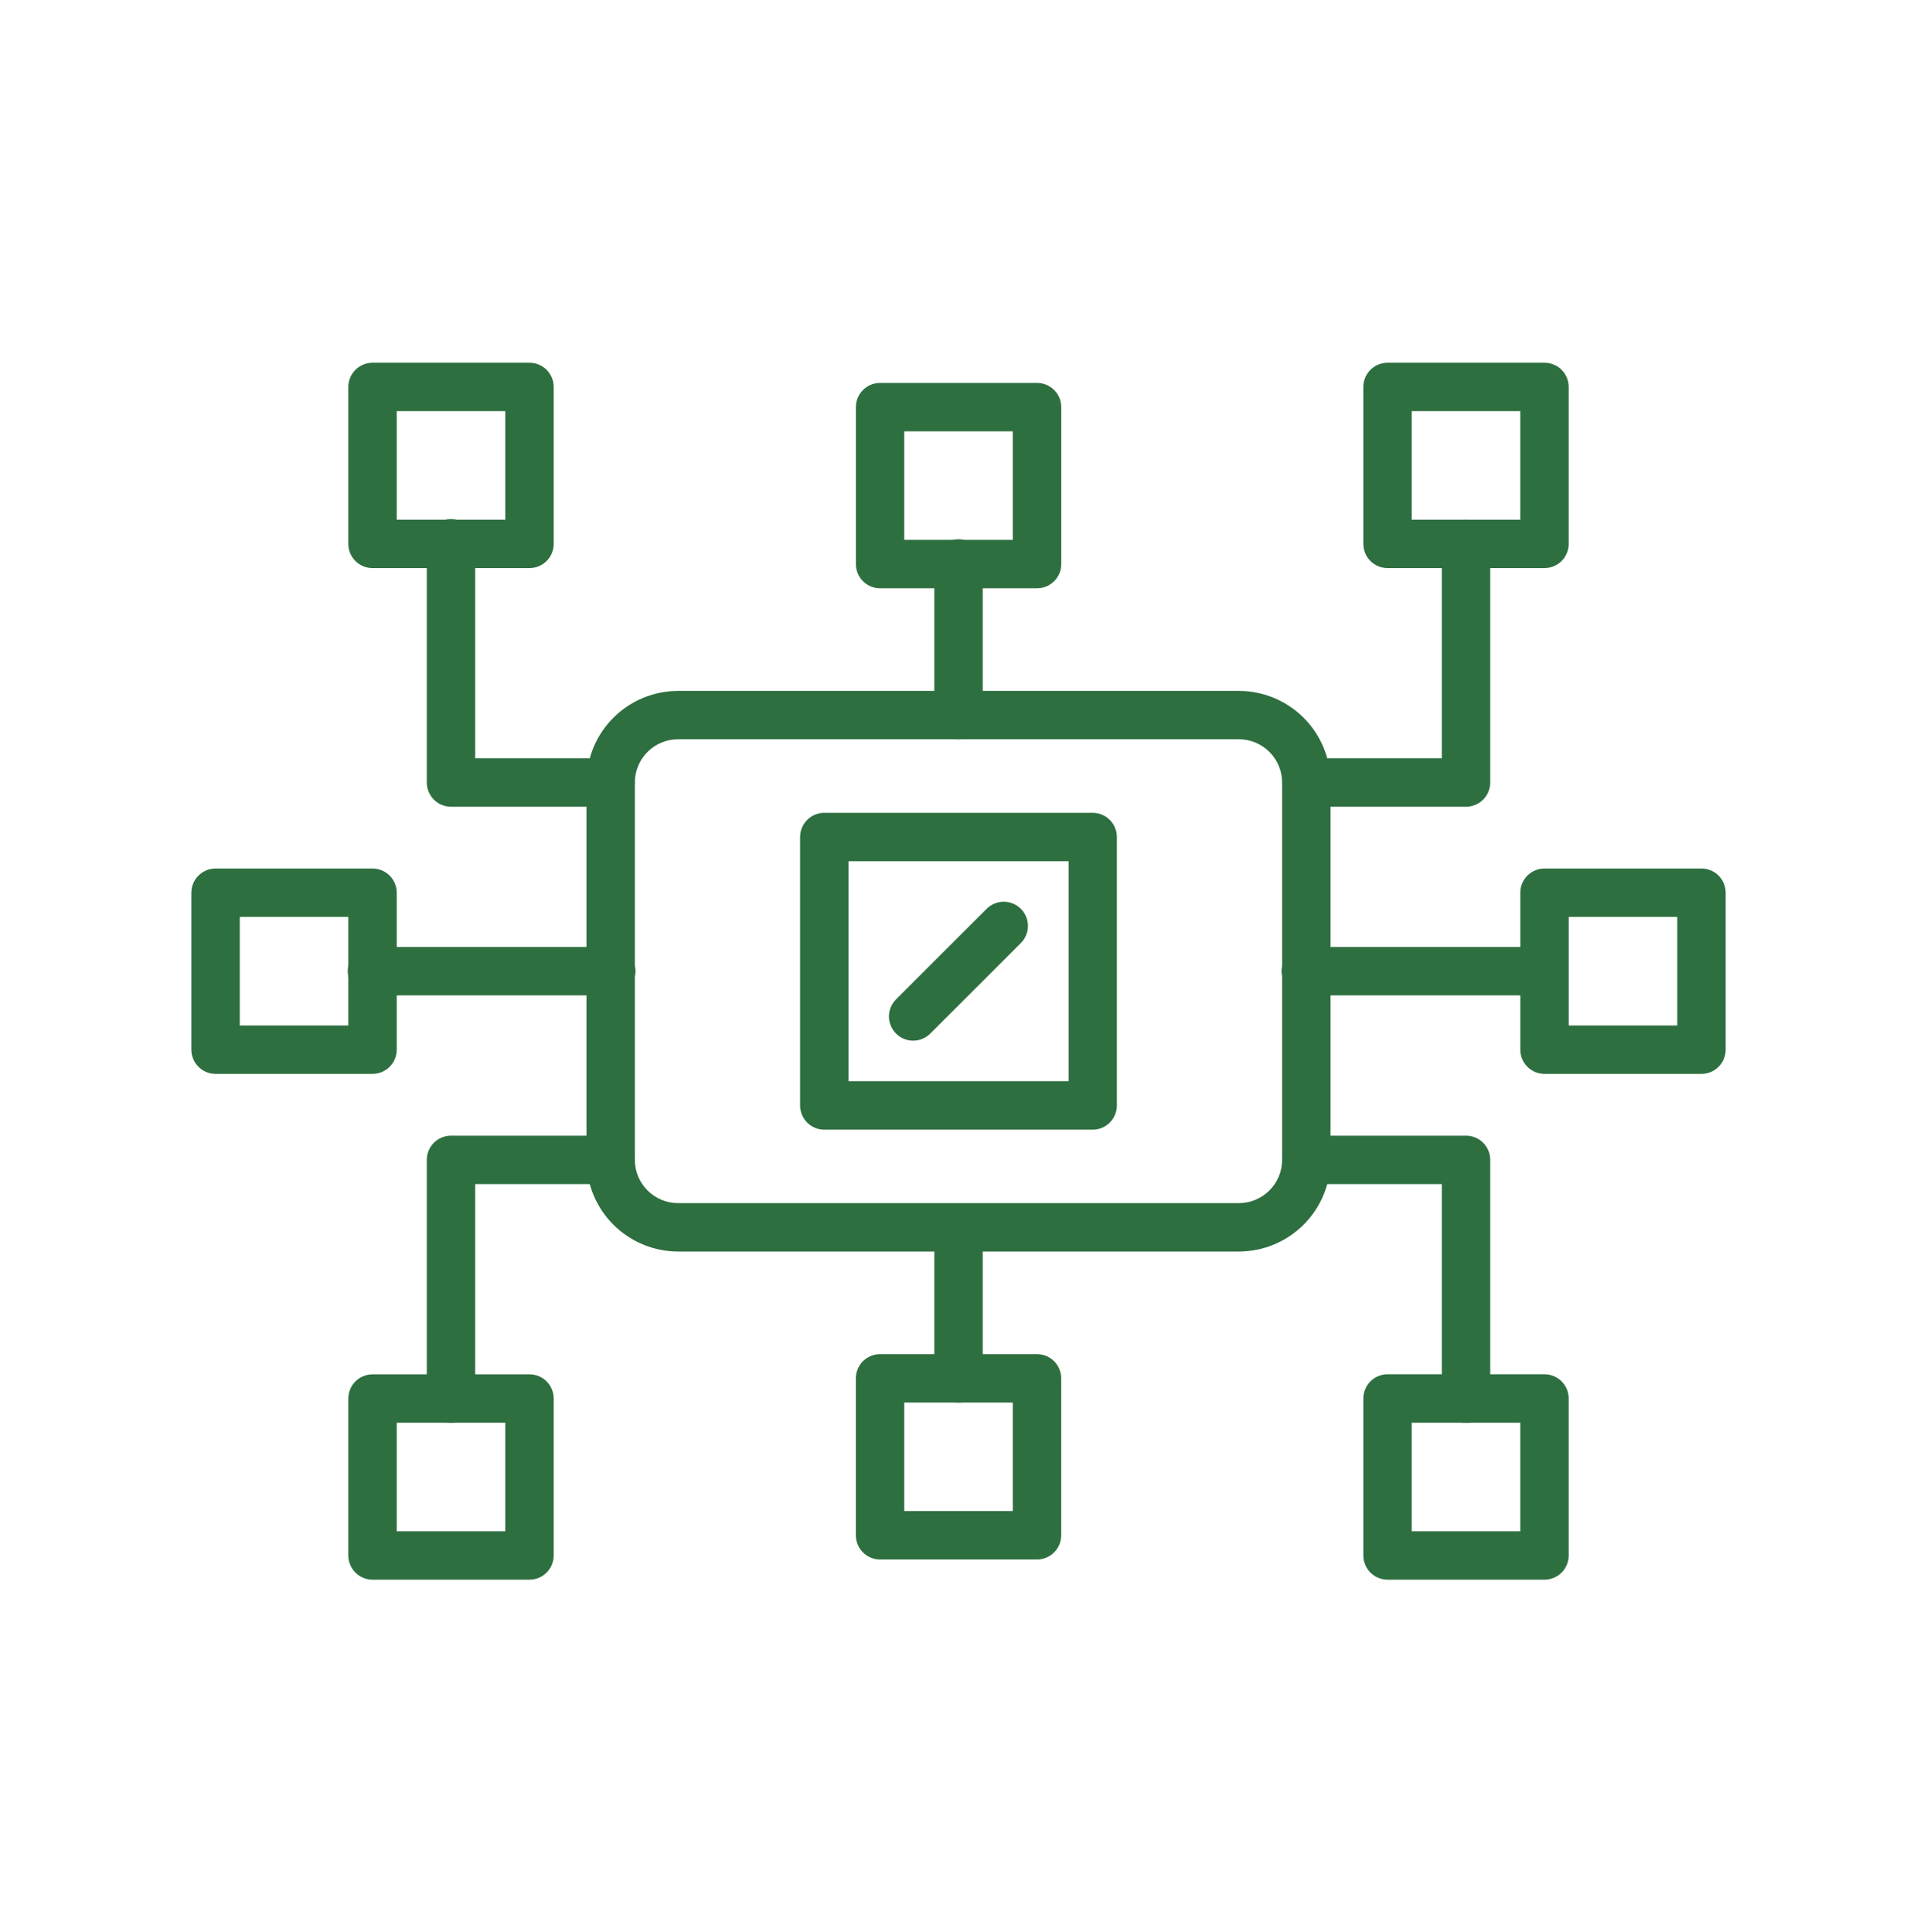
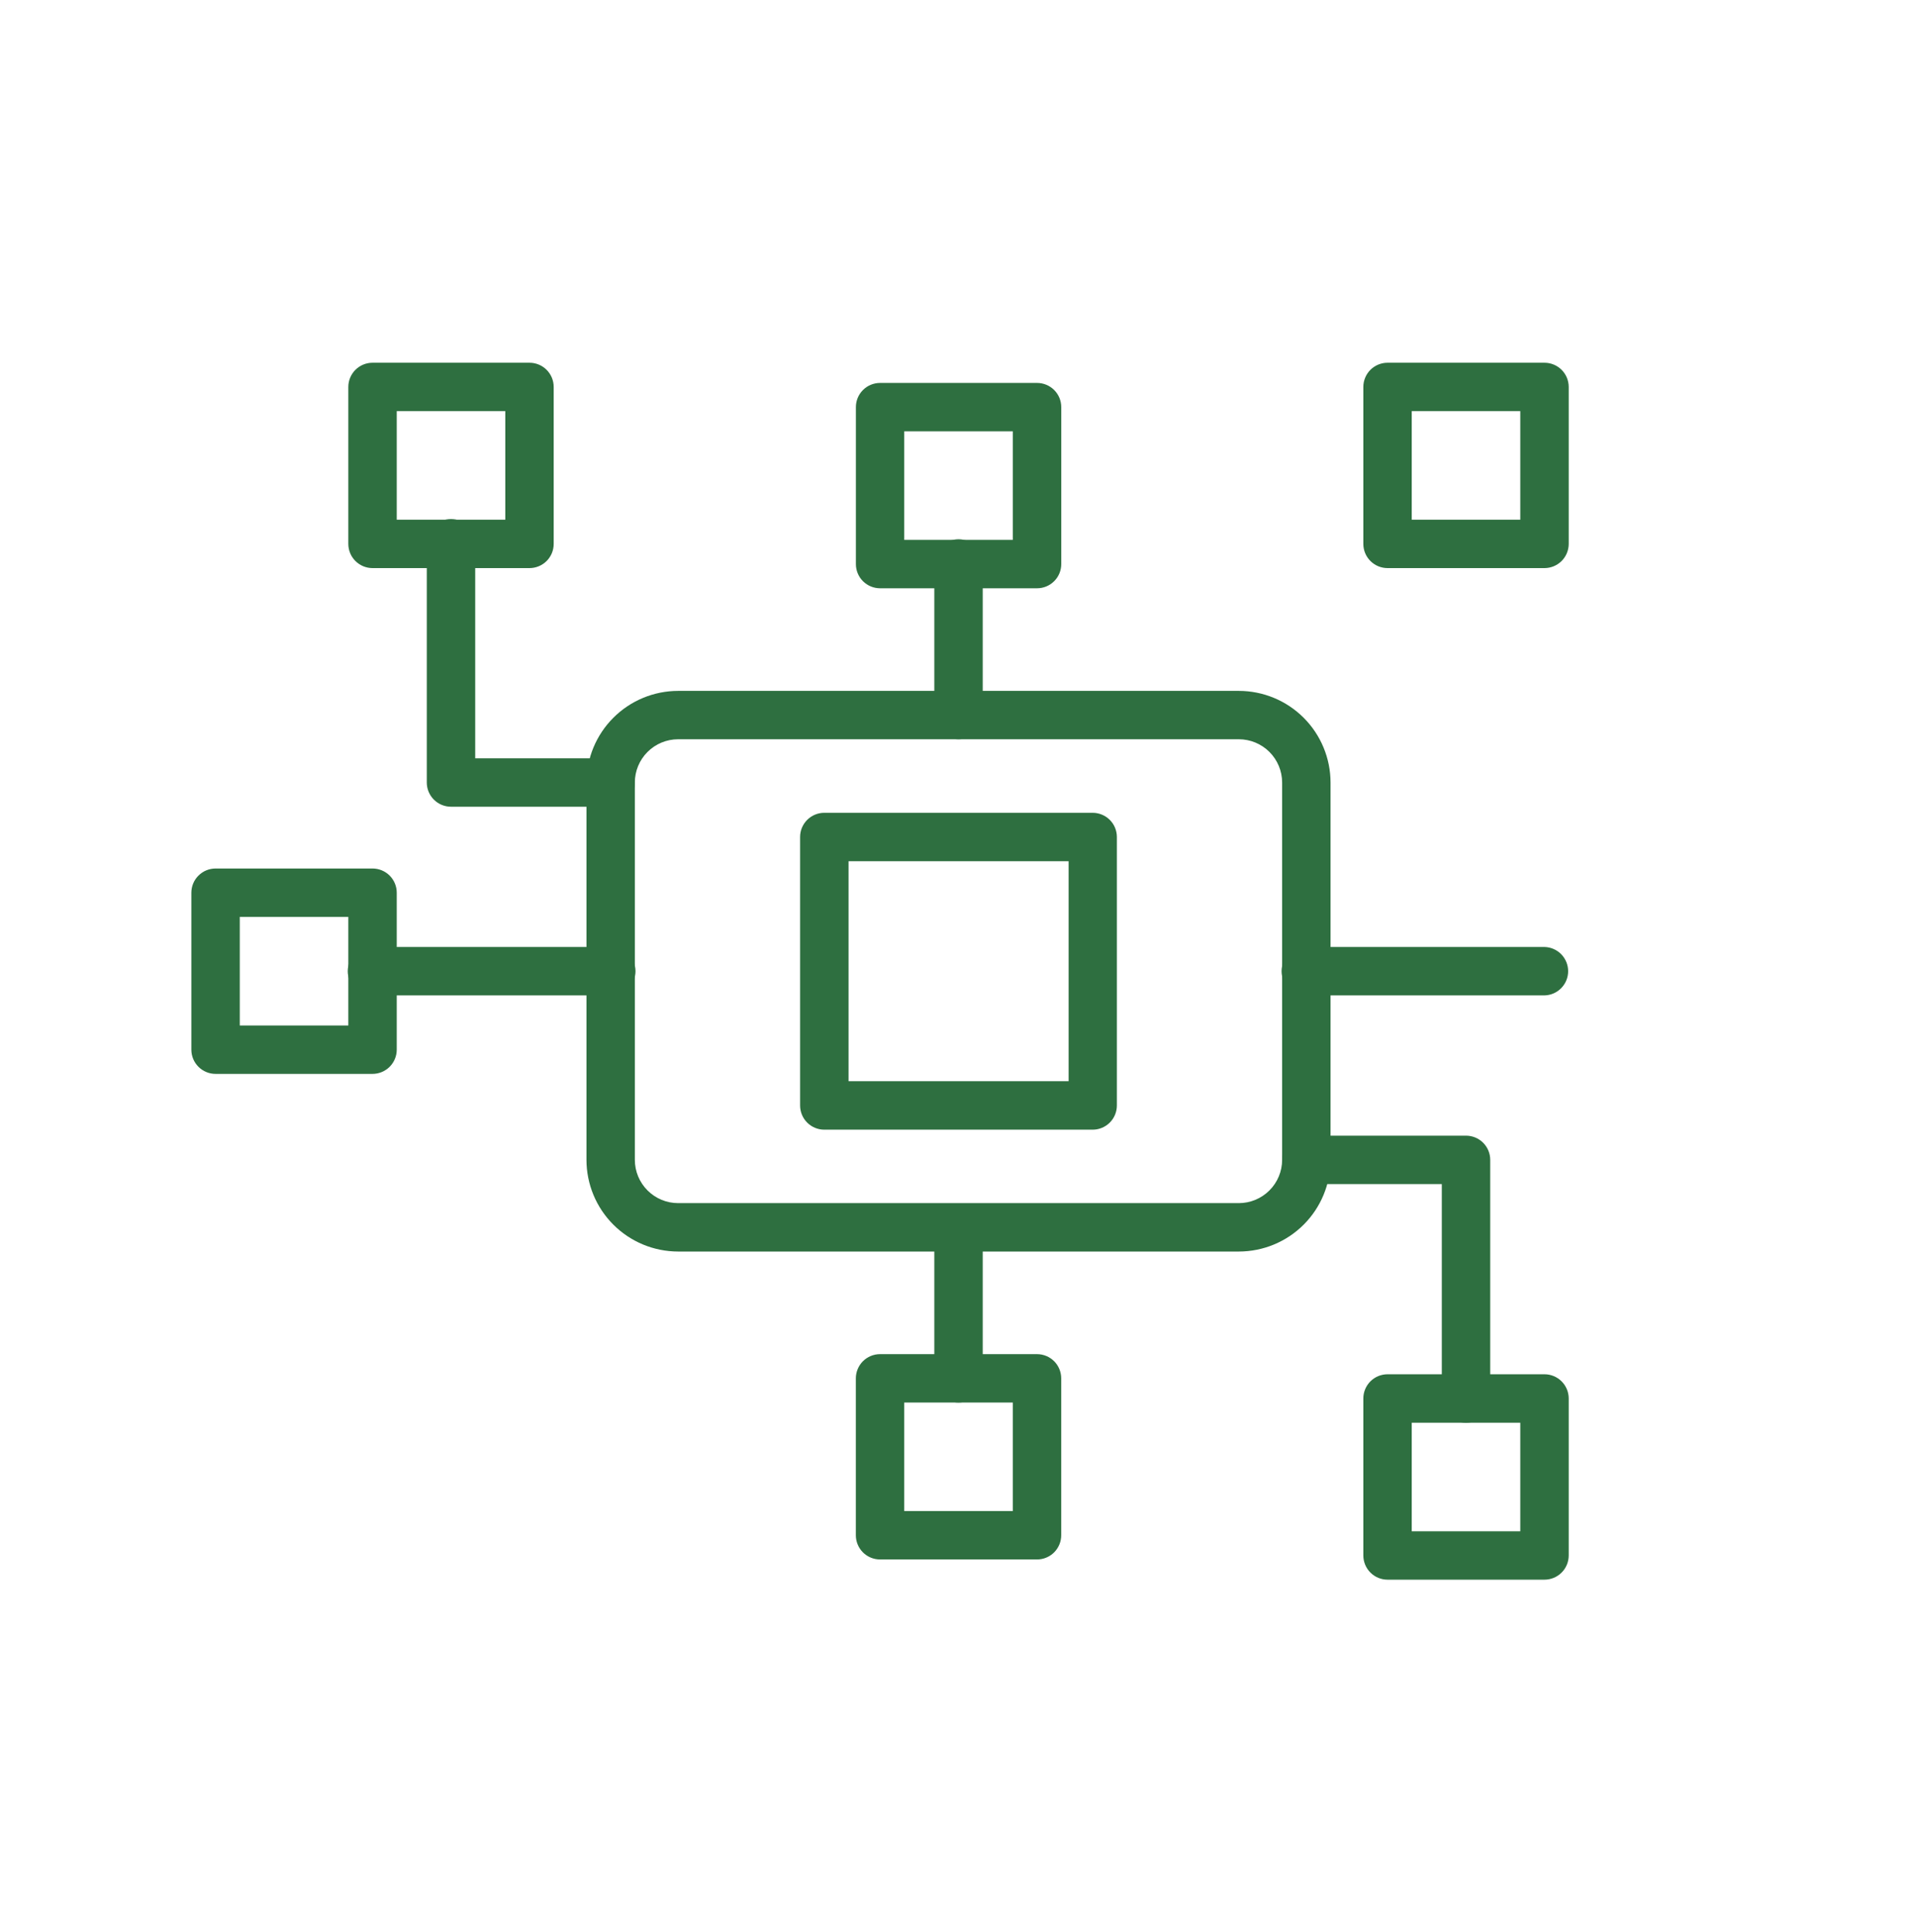
<svg xmlns="http://www.w3.org/2000/svg" width="128" height="129" viewBox="0 0 128 129" fill="none">
  <g clip-path="url(#clip0_11422_632)">
    <path d="M82.719 83.581H45.28C43.657 83.579 42.101 82.934 40.954 81.786C39.806 80.639 39.161 79.083 39.159 77.46V52.26C39.161 50.637 39.806 49.081 40.954 47.934C42.101 46.786 43.657 46.141 45.28 46.139H82.719C84.342 46.141 85.898 46.786 87.046 47.933C88.194 49.081 88.84 50.637 88.842 52.26V77.46C88.84 79.083 88.194 80.639 87.046 81.787C85.898 82.934 84.342 83.579 82.719 83.581ZM45.277 49.37C44.511 49.371 43.777 49.675 43.236 50.217C42.694 50.758 42.39 51.492 42.389 52.258V77.458C42.39 78.224 42.694 78.958 43.236 79.5C43.777 80.042 44.511 80.347 45.277 80.348H82.719C83.485 80.347 84.219 80.042 84.761 79.5C85.303 78.959 85.608 78.224 85.609 77.458V52.258C85.608 51.492 85.303 50.758 84.761 50.216C84.219 49.675 83.485 49.37 82.719 49.37H45.277Z" fill="#2E6F40" />
    <path d="M72.959 75.443H55.037C54.608 75.442 54.198 75.272 53.895 74.969C53.592 74.665 53.423 74.254 53.423 73.826V55.897C53.423 55.685 53.464 55.475 53.545 55.279C53.627 55.083 53.745 54.905 53.895 54.755C54.045 54.605 54.223 54.486 54.419 54.404C54.615 54.323 54.825 54.281 55.037 54.281H72.959C73.171 54.281 73.381 54.323 73.577 54.404C73.773 54.485 73.952 54.604 74.102 54.754C74.252 54.904 74.371 55.082 74.452 55.278C74.533 55.475 74.575 55.685 74.575 55.897V73.823C74.575 74.035 74.534 74.246 74.453 74.442C74.372 74.639 74.253 74.817 74.103 74.968C73.953 75.118 73.774 75.238 73.578 75.319C73.382 75.401 73.171 75.443 72.959 75.443ZM56.659 72.207H71.352V57.514H56.659V72.207Z" fill="#2E6F40" />
-     <path d="M60.973 69.499C60.653 69.499 60.341 69.404 60.075 69.226C59.809 69.049 59.602 68.796 59.48 68.501C59.357 68.205 59.325 67.88 59.388 67.567C59.45 67.253 59.604 66.965 59.83 66.739L65.878 60.693C66.028 60.543 66.206 60.424 66.402 60.342C66.598 60.261 66.808 60.219 67.021 60.219C67.233 60.219 67.443 60.261 67.639 60.342C67.835 60.423 68.014 60.542 68.164 60.692C68.314 60.842 68.433 61.02 68.515 61.216C68.596 61.412 68.638 61.623 68.638 61.835C68.638 62.047 68.596 62.257 68.515 62.453C68.434 62.65 68.315 62.828 68.165 62.978L62.115 69.026C61.965 69.176 61.787 69.295 61.591 69.376C61.395 69.457 61.185 69.499 60.973 69.499Z" fill="#2E6F40" />
-     <path d="M97.887 53.875H87.228C86.799 53.875 86.388 53.705 86.085 53.401C85.782 53.098 85.611 52.687 85.611 52.258C85.611 51.83 85.782 51.419 86.085 51.115C86.388 50.812 86.799 50.642 87.228 50.642H96.271V36.323C96.271 35.894 96.441 35.483 96.744 35.18C97.047 34.877 97.459 34.706 97.887 34.706C98.316 34.706 98.727 34.877 99.03 35.18C99.334 35.483 99.504 35.894 99.504 36.323V52.259C99.504 52.471 99.462 52.681 99.381 52.878C99.299 53.074 99.18 53.252 99.03 53.402C98.88 53.552 98.702 53.671 98.506 53.752C98.309 53.833 98.099 53.875 97.887 53.875Z" fill="#2E6F40" />
    <path d="M64.001 49.37C63.572 49.37 63.161 49.199 62.858 48.896C62.555 48.593 62.385 48.182 62.385 47.754V37.671C62.379 37.455 62.417 37.241 62.496 37.04C62.575 36.839 62.693 36.656 62.844 36.502C62.994 36.347 63.174 36.224 63.373 36.141C63.572 36.057 63.786 36.014 64.001 36.014C64.217 36.014 64.431 36.057 64.629 36.141C64.828 36.224 65.008 36.347 65.159 36.502C65.309 36.656 65.428 36.839 65.507 37.04C65.585 37.241 65.623 37.455 65.618 37.671V47.754C65.617 48.183 65.447 48.593 65.144 48.897C64.84 49.199 64.429 49.37 64.001 49.37Z" fill="#2E6F40" />
    <path d="M69.241 39.287H58.761C58.333 39.286 57.923 39.116 57.62 38.813C57.318 38.51 57.149 38.099 57.149 37.671V27.19C57.149 26.978 57.19 26.767 57.271 26.571C57.352 26.375 57.471 26.197 57.621 26.047C57.771 25.896 57.949 25.777 58.145 25.696C58.342 25.615 58.552 25.573 58.764 25.573H69.245C69.457 25.573 69.668 25.615 69.864 25.696C70.06 25.777 70.238 25.896 70.388 26.046C70.538 26.197 70.657 26.375 70.739 26.571C70.82 26.767 70.861 26.978 70.861 27.19V37.671C70.861 37.884 70.819 38.094 70.738 38.291C70.656 38.487 70.537 38.665 70.386 38.815C70.236 38.965 70.057 39.084 69.861 39.165C69.664 39.246 69.454 39.288 69.241 39.287ZM60.377 36.054H67.625V28.806H60.377V36.054Z" fill="#2E6F40" />
    <path d="M103.128 37.939H92.648C92.219 37.939 91.808 37.769 91.505 37.466C91.201 37.163 91.031 36.752 91.031 36.323V25.842C91.031 25.63 91.072 25.419 91.154 25.223C91.235 25.027 91.354 24.849 91.504 24.698C91.654 24.548 91.833 24.429 92.029 24.348C92.225 24.267 92.435 24.225 92.648 24.225H103.128C103.556 24.225 103.967 24.396 104.271 24.699C104.574 25.002 104.744 25.413 104.744 25.842V36.323C104.743 36.751 104.573 37.162 104.27 37.465C103.967 37.768 103.556 37.938 103.128 37.939ZM94.263 34.706H101.511V27.456H94.263V34.706Z" fill="#2E6F40" />
    <path d="M40.775 53.875H30.113C29.684 53.875 29.273 53.704 28.97 53.401C28.667 53.098 28.497 52.688 28.497 52.259V36.323C28.491 36.107 28.529 35.893 28.608 35.692C28.687 35.491 28.805 35.308 28.956 35.154C29.106 34.999 29.286 34.877 29.485 34.793C29.684 34.709 29.898 34.666 30.113 34.666C30.329 34.666 30.543 34.709 30.741 34.793C30.94 34.877 31.12 34.999 31.271 35.154C31.422 35.308 31.54 35.491 31.619 35.692C31.697 35.893 31.735 36.107 31.73 36.323V50.642H40.775C41.203 50.642 41.615 50.812 41.918 51.115C42.221 51.419 42.391 51.83 42.391 52.258C42.391 52.687 42.221 53.098 41.918 53.401C41.615 53.705 41.203 53.875 40.775 53.875Z" fill="#2E6F40" />
    <path d="M35.355 37.939H24.875C24.446 37.939 24.035 37.769 23.732 37.466C23.428 37.163 23.258 36.752 23.258 36.323V25.842C23.258 25.63 23.299 25.419 23.381 25.223C23.462 25.027 23.581 24.849 23.731 24.698C23.881 24.548 24.06 24.429 24.256 24.348C24.452 24.267 24.662 24.225 24.875 24.225H35.356C35.568 24.225 35.778 24.267 35.974 24.348C36.17 24.429 36.349 24.549 36.498 24.699C36.648 24.849 36.767 25.027 36.848 25.223C36.929 25.419 36.971 25.63 36.971 25.842V36.323C36.971 36.752 36.801 37.163 36.498 37.466C36.194 37.769 35.783 37.939 35.355 37.939ZM26.491 34.706H33.739V27.456H26.491V34.706Z" fill="#2E6F40" />
    <path d="M97.887 95.014C97.458 95.014 97.047 94.843 96.744 94.54C96.441 94.237 96.271 93.826 96.271 93.397V79.076H87.228C86.799 79.076 86.388 78.906 86.085 78.603C85.782 78.299 85.611 77.888 85.611 77.46C85.611 77.031 85.782 76.62 86.085 76.317C86.388 76.013 86.799 75.843 87.228 75.843H97.887C98.099 75.843 98.31 75.885 98.506 75.966C98.702 76.047 98.88 76.166 99.031 76.316C99.181 76.466 99.3 76.645 99.381 76.841C99.462 77.037 99.504 77.248 99.504 77.46V93.397C99.504 93.609 99.462 93.82 99.381 94.016C99.3 94.212 99.181 94.391 99.031 94.541C98.88 94.691 98.702 94.81 98.506 94.891C98.31 94.972 98.099 95.014 97.887 95.014Z" fill="#2E6F40" />
    <path d="M64.001 93.666C63.572 93.666 63.161 93.495 62.858 93.192C62.555 92.889 62.385 92.478 62.385 92.049V81.964C62.395 81.542 62.57 81.141 62.872 80.847C63.174 80.552 63.579 80.387 64.001 80.387C64.423 80.387 64.828 80.552 65.13 80.847C65.432 81.141 65.607 81.542 65.618 81.964V92.049C65.618 92.478 65.447 92.889 65.144 93.192C64.841 93.495 64.43 93.666 64.001 93.666Z" fill="#2E6F40" />
    <path d="M69.241 104.145H58.761C58.549 104.145 58.339 104.103 58.143 104.022C57.947 103.941 57.769 103.822 57.619 103.672C57.469 103.522 57.35 103.343 57.269 103.147C57.188 102.951 57.146 102.741 57.146 102.529V92.049C57.146 91.837 57.188 91.627 57.269 91.431C57.35 91.235 57.469 91.056 57.619 90.906C57.769 90.756 57.947 90.637 58.143 90.556C58.339 90.475 58.549 90.433 58.761 90.433H69.242C69.454 90.433 69.664 90.475 69.861 90.556C70.057 90.637 70.235 90.756 70.385 90.906C70.535 91.056 70.654 91.234 70.735 91.43C70.816 91.626 70.858 91.837 70.858 92.049V102.528C70.858 102.74 70.817 102.951 70.735 103.147C70.654 103.343 70.535 103.522 70.385 103.672C70.235 103.822 70.056 103.941 69.86 104.022C69.664 104.104 69.453 104.145 69.241 104.145ZM60.377 100.912H67.625V93.666H60.377V100.912Z" fill="#2E6F40" />
    <path d="M103.128 105.495H92.648C92.219 105.495 91.808 105.325 91.504 105.021C91.201 104.718 91.031 104.307 91.031 103.878V93.397C91.03 93.184 91.072 92.974 91.153 92.777C91.234 92.581 91.353 92.402 91.503 92.251C91.653 92.101 91.832 91.981 92.028 91.9C92.225 91.819 92.435 91.777 92.648 91.777H103.128C103.556 91.777 103.967 91.948 104.27 92.251C104.573 92.554 104.744 92.965 104.744 93.393V103.877C104.744 104.306 104.574 104.717 104.271 105.02C103.968 105.324 103.557 105.494 103.128 105.495ZM94.263 102.262H101.511V95.014H94.263V102.262Z" fill="#2E6F40" />
-     <path d="M113.607 71.717H103.129C102.7 71.717 102.289 71.546 101.986 71.243C101.683 70.94 101.513 70.529 101.513 70.101V59.619C101.512 59.407 101.554 59.196 101.635 59C101.716 58.804 101.835 58.626 101.985 58.475C102.135 58.325 102.314 58.206 102.51 58.125C102.706 58.044 102.916 58.002 103.129 58.002H113.608C113.82 58.002 114.03 58.044 114.227 58.125C114.423 58.206 114.601 58.325 114.751 58.475C114.901 58.626 115.02 58.804 115.101 59C115.182 59.196 115.224 59.407 115.224 59.619V70.1C115.224 70.529 115.053 70.94 114.75 71.243C114.447 71.547 114.036 71.717 113.607 71.717ZM104.745 68.484H111.993V61.232H104.745V68.484Z" fill="#2E6F40" />
-     <path d="M30.113 95.014C29.684 95.014 29.273 94.843 28.97 94.54C28.667 94.237 28.497 93.826 28.497 93.397V77.46C28.497 77.031 28.667 76.62 28.97 76.317C29.273 76.014 29.684 75.843 30.113 75.843H40.775C41.203 75.843 41.615 76.013 41.918 76.317C42.221 76.62 42.391 77.031 42.391 77.46C42.391 77.888 42.221 78.299 41.918 78.603C41.615 78.906 41.203 79.076 40.775 79.076H31.73V93.397C31.73 93.609 31.688 93.82 31.607 94.016C31.526 94.212 31.407 94.391 31.256 94.541C31.106 94.691 30.928 94.81 30.732 94.891C30.535 94.972 30.325 95.014 30.113 95.014Z" fill="#2E6F40" />
-     <path d="M35.355 105.495H24.875C24.446 105.495 24.035 105.325 23.731 105.021C23.428 104.718 23.258 104.307 23.258 103.878V93.397C23.258 93.185 23.3 92.975 23.381 92.778C23.462 92.582 23.581 92.404 23.731 92.254C23.882 92.104 24.06 91.985 24.256 91.904C24.452 91.823 24.663 91.781 24.875 91.781H35.356C35.568 91.781 35.778 91.823 35.974 91.904C36.17 91.985 36.348 92.104 36.498 92.254C36.648 92.404 36.767 92.583 36.848 92.779C36.929 92.975 36.971 93.185 36.971 93.397V103.877C36.971 104.089 36.929 104.3 36.848 104.496C36.767 104.692 36.648 104.871 36.498 105.021C36.348 105.171 36.17 105.29 35.974 105.372C35.778 105.453 35.567 105.495 35.355 105.495ZM26.491 102.262H33.739V95.014H26.491V102.262Z" fill="#2E6F40" />
    <path d="M103.129 66.475H87.229C87.013 66.48 86.799 66.442 86.598 66.364C86.397 66.285 86.214 66.167 86.06 66.016C85.905 65.865 85.782 65.685 85.699 65.487C85.615 65.288 85.572 65.074 85.572 64.859C85.572 64.643 85.615 64.429 85.699 64.23C85.782 64.032 85.905 63.852 86.06 63.701C86.214 63.55 86.397 63.432 86.598 63.353C86.799 63.274 87.013 63.237 87.229 63.242H103.129C103.551 63.252 103.952 63.427 104.246 63.729C104.541 64.031 104.706 64.437 104.706 64.859C104.706 65.28 104.541 65.686 104.246 65.988C103.952 66.29 103.551 66.465 103.129 66.475Z" fill="#2E6F40" />
    <path d="M24.875 71.717H14.394C13.965 71.717 13.554 71.546 13.251 71.243C12.948 70.94 12.777 70.53 12.777 70.101V59.619C12.777 59.19 12.947 58.779 13.251 58.476C13.554 58.172 13.965 58.002 14.394 58.002H24.875C25.304 58.002 25.715 58.173 26.018 58.476C26.321 58.779 26.491 59.19 26.491 59.619V70.1C26.491 70.528 26.32 70.939 26.017 71.243C25.714 71.546 25.303 71.716 24.875 71.717ZM16.01 68.484H23.258V61.232H16.01V68.484Z" fill="#2E6F40" />
    <path d="M40.776 66.475H24.876C24.66 66.48 24.446 66.442 24.245 66.364C24.044 66.285 23.861 66.167 23.707 66.016C23.552 65.865 23.43 65.685 23.346 65.487C23.262 65.288 23.219 65.074 23.219 64.859C23.219 64.643 23.262 64.429 23.346 64.23C23.43 64.032 23.552 63.852 23.707 63.701C23.861 63.55 24.044 63.432 24.245 63.353C24.446 63.274 24.66 63.237 24.876 63.242H40.776C40.992 63.237 41.206 63.274 41.407 63.353C41.608 63.432 41.791 63.55 41.945 63.701C42.1 63.852 42.222 64.032 42.306 64.23C42.39 64.429 42.433 64.643 42.433 64.859C42.433 65.074 42.39 65.288 42.306 65.487C42.222 65.685 42.1 65.865 41.945 66.016C41.791 66.167 41.608 66.285 41.407 66.364C41.206 66.442 40.992 66.48 40.776 66.475Z" fill="#2E6F40" />
  </g>
  <defs>
    <clipPath id="clip0_11422_632">
      <rect width="128" height="128" fill="white" transform="translate(0 0.86)" />
    </clipPath>
  </defs>
</svg>